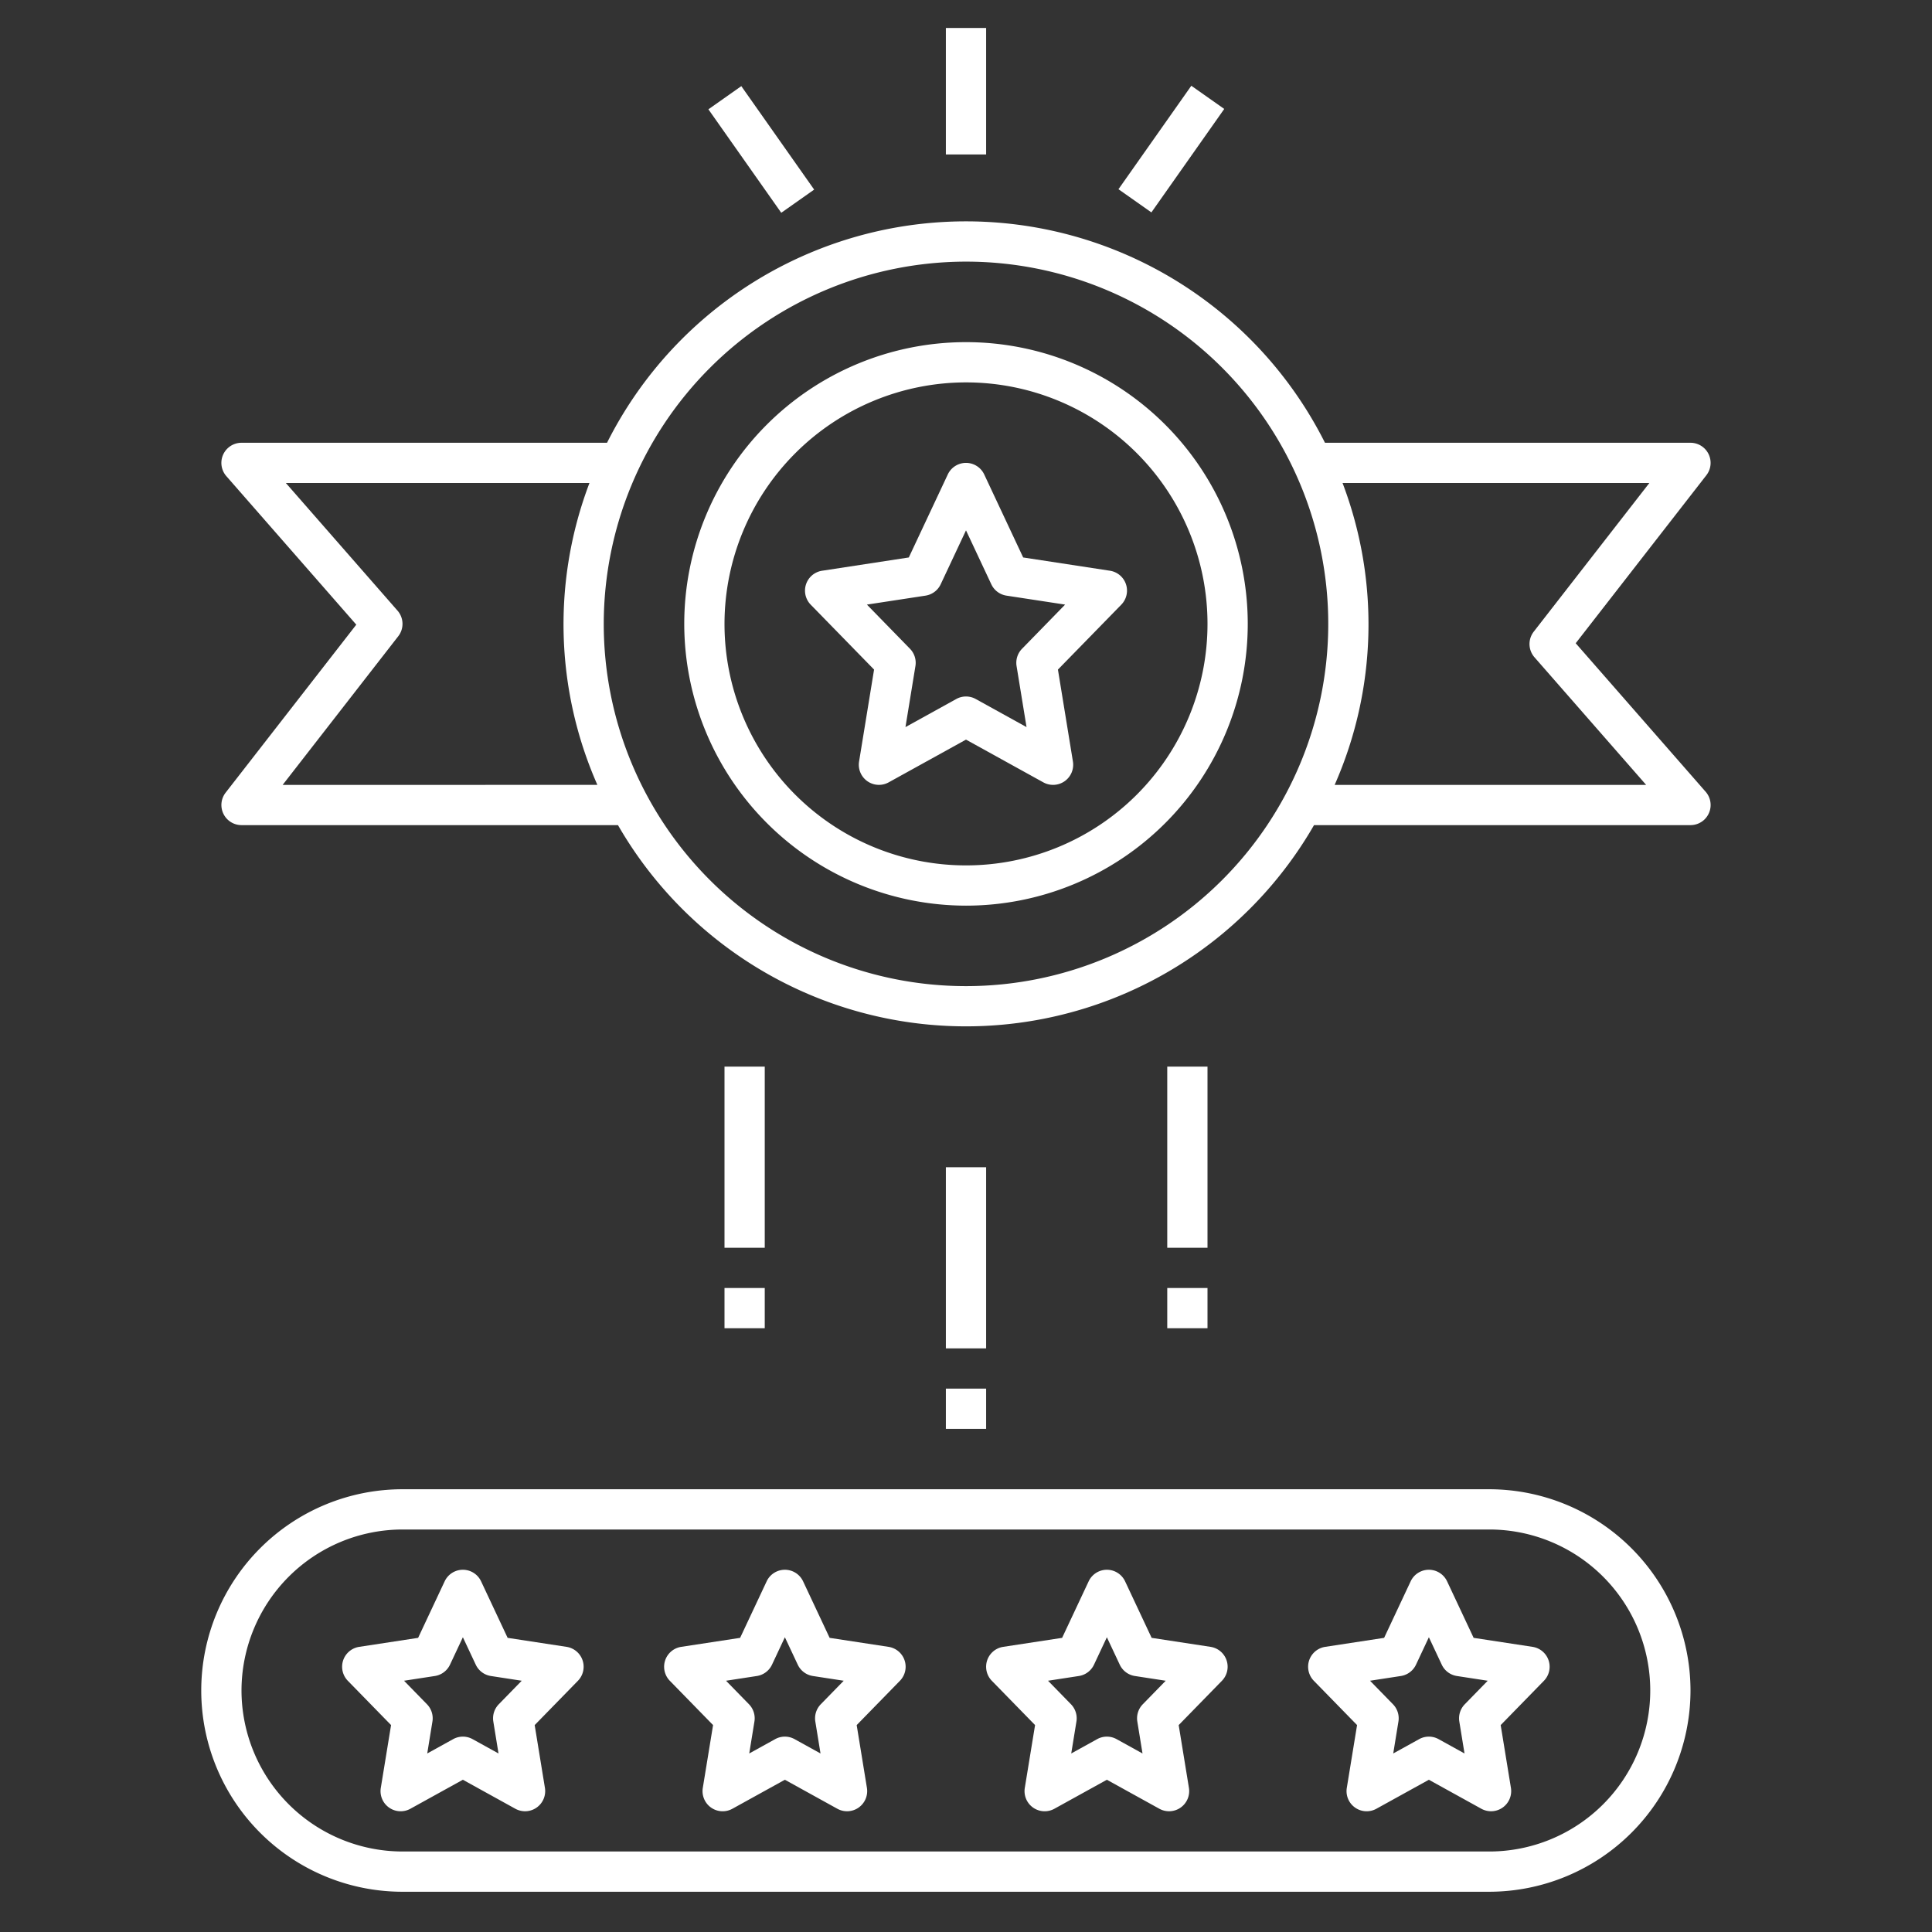
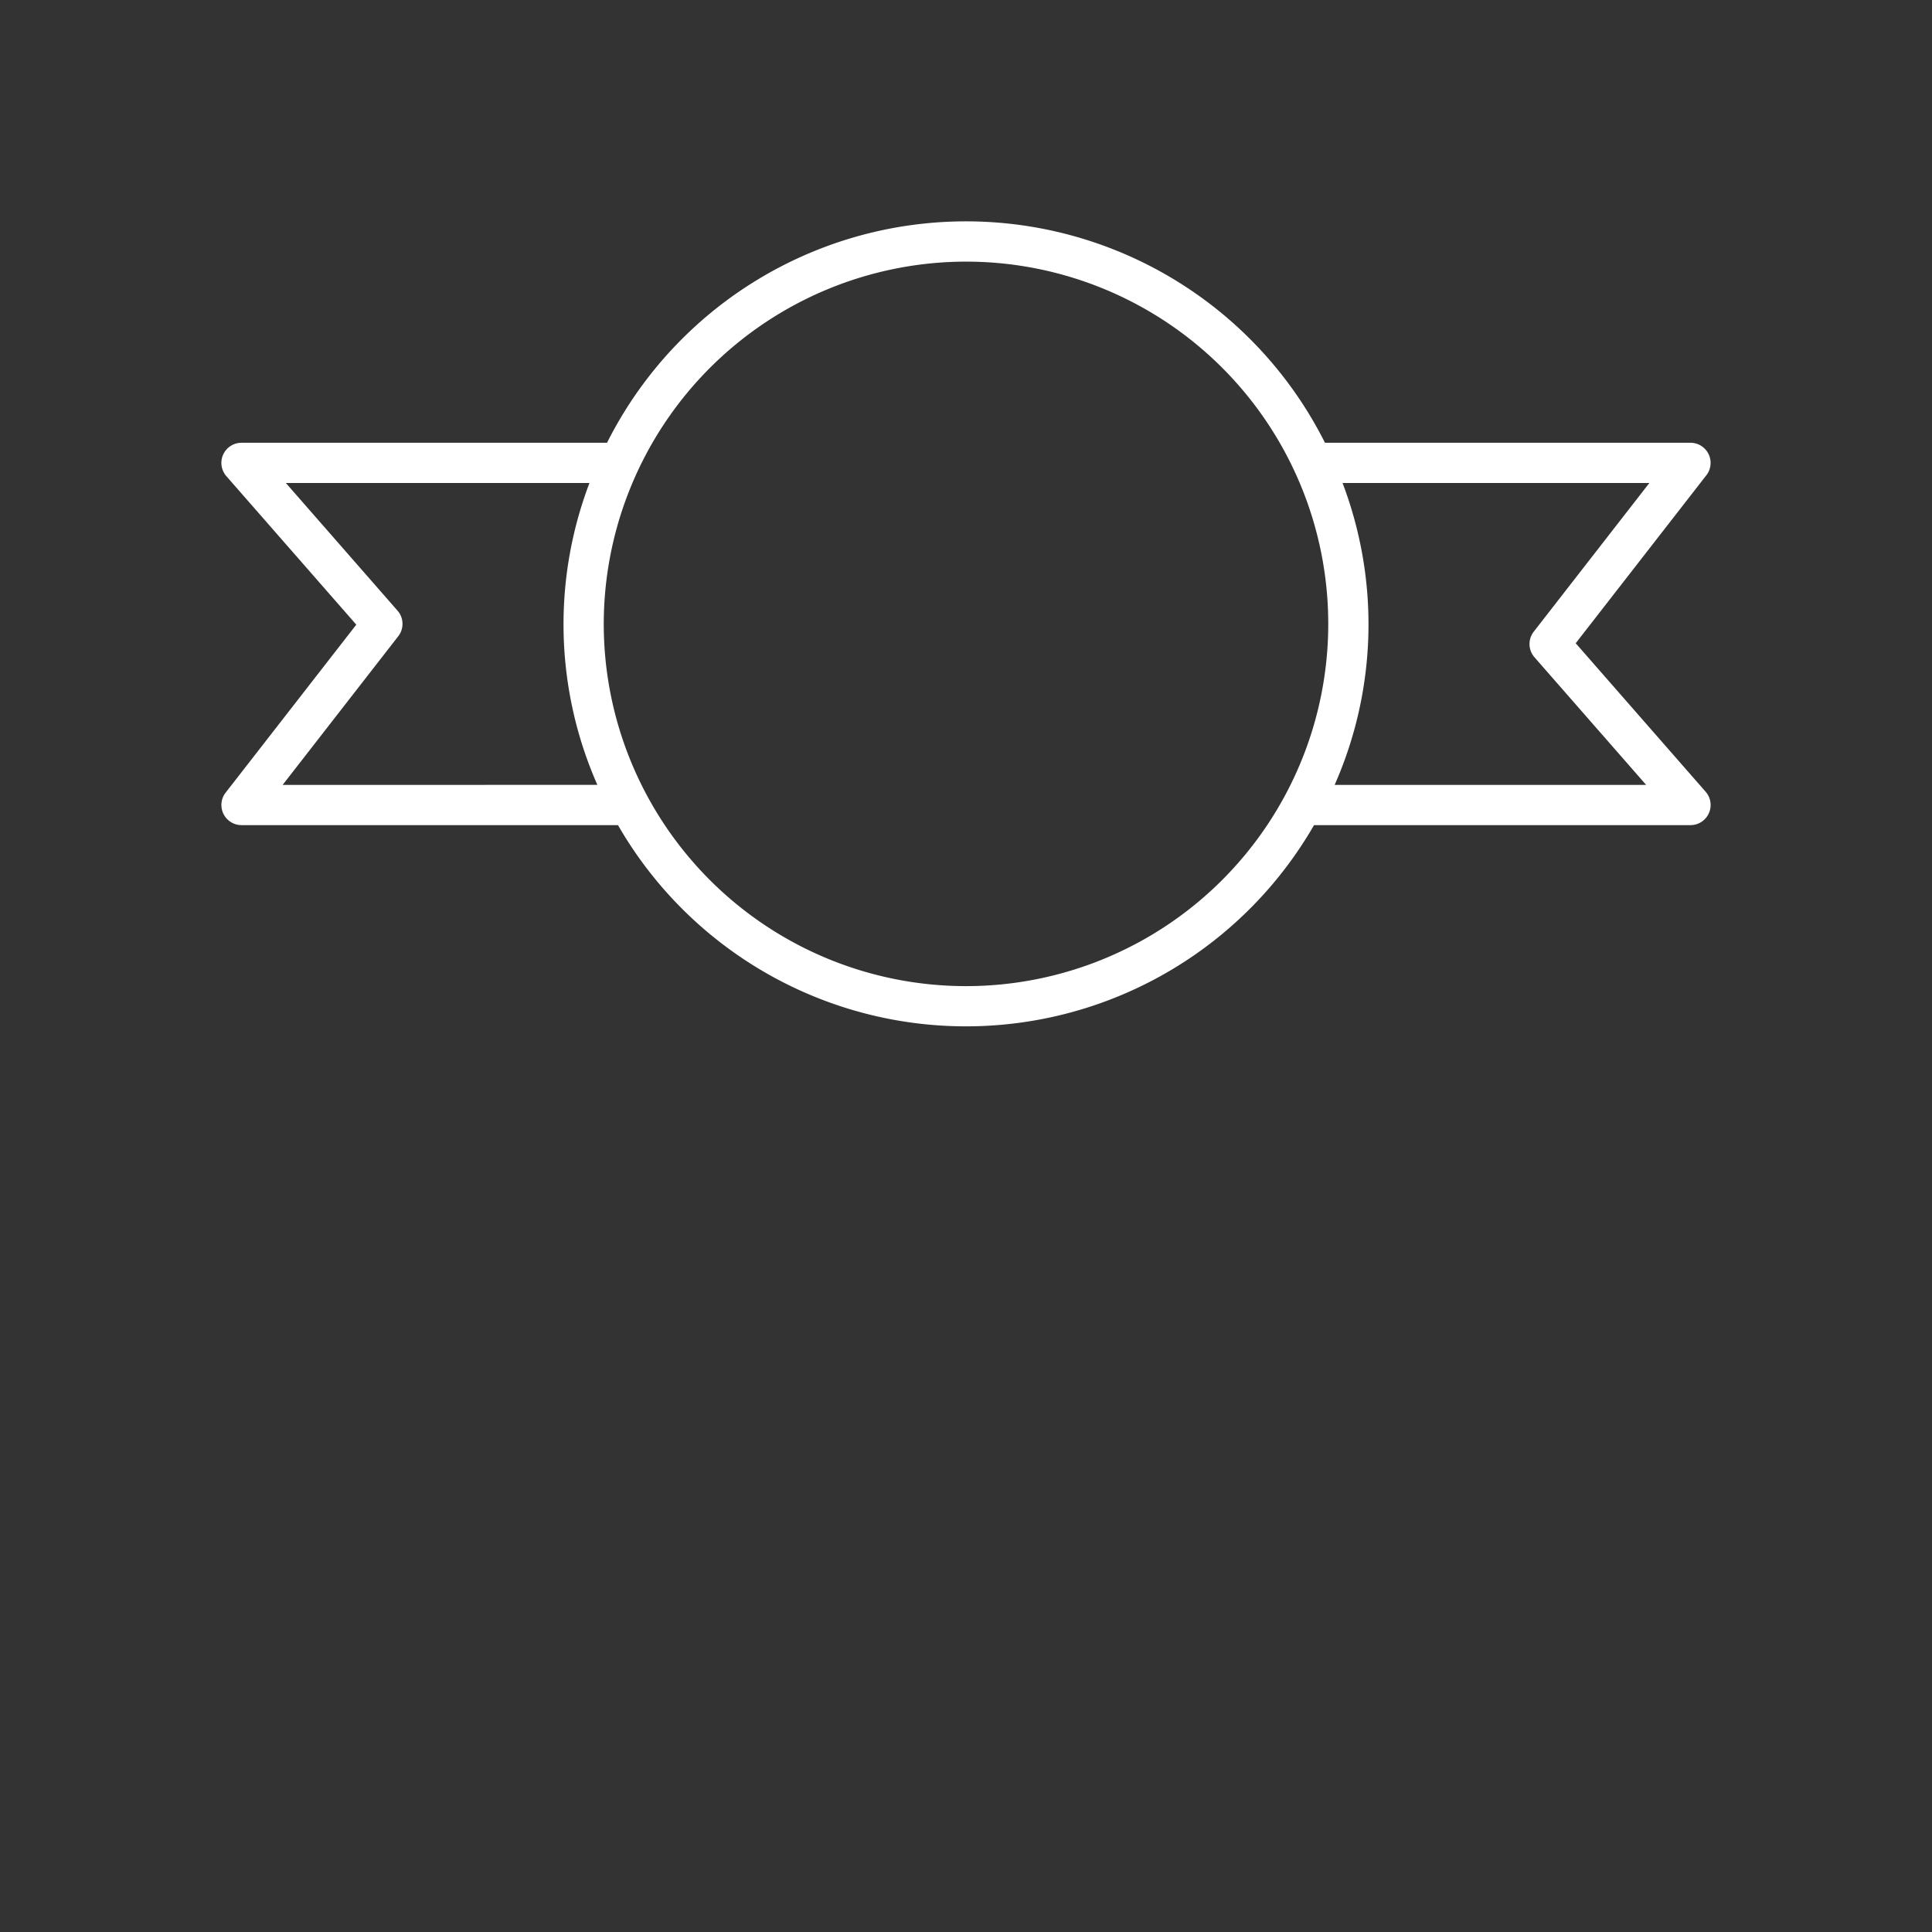
<svg xmlns="http://www.w3.org/2000/svg" version="1.1" width="512" height="512" x="0" y="0" viewBox="0 0 96 96" style="enable-background:new 0 0 512 512" xml:space="preserve" class="">
  <rect x="0" y="0" width="96" height="96" fill="#333333" stroke="none" />
  <g>
-     <path d="m43.432 33.271-.745 4.568a1 1 0 0 0 1.47 1.036L48 36.751l3.843 2.124a.999.999 0 0 0 1.06-.058 1.002 1.002 0 0 0 .41-.978l-.745-4.568 3.148-3.225a1 1 0 0 0-.565-1.687l-4.31-.659-1.936-4.125a1 1 0 0 0-1.81 0L45.158 27.7l-4.31.66a1 1 0 0 0-.564 1.686zm2.556-3.674a1 1 0 0 0 .754-.564L48 26.353l1.258 2.68a1 1 0 0 0 .754.564l2.913.445-2.14 2.194a1 1 0 0 0-.272.86l.495 3.033-2.525-1.396a.997.997 0 0 0-.966 0l-2.525 1.396.495-3.033a1 1 0 0 0-.271-.86l-2.14-2.194zM47 1.391h2v6.285h-2zM55.576 9.402l3.62-5.141 1.636 1.152-3.62 5.141zM35.2 5.432l1.635-1.152 3.62 5.141-1.635 1.152zM84 84a10.012 10.012 0 0 0-10-10H20a10 10 0 0 0 0 20h54a10.012 10.012 0 0 0 10-10zm-72 0a8.01 8.01 0 0 1 8-8h54a8 8 0 0 1 0 16H20a8.01 8.01 0 0 1-8-8z" fill="#ffffff" opacity="1" data-original="#000000" />
-     <path d="m28.151 81.831-2.927-.447-1.319-2.809a1 1 0 0 0-1.81 0l-1.319 2.809-2.927.447a1 1 0 0 0-.565 1.687l2.148 2.2-.51 3.12a1 1 0 0 0 1.472 1.037L23 88.435l2.606 1.44a.999.999 0 0 0 1.06-.058 1.002 1.002 0 0 0 .411-.978l-.509-3.12 2.148-2.201a1 1 0 0 0-.565-1.687zm-3.367 2.853a1.001 1.001 0 0 0-.271.859l.258 1.586-1.288-.712a.997.997 0 0 0-.966 0l-1.288.712.258-1.586a1.001 1.001 0 0 0-.271-.86l-1.14-1.168 1.53-.235a1 1 0 0 0 .754-.563l.64-1.363.64 1.363a1 1 0 0 0 .754.563l1.53.235zM44.151 81.831l-2.927-.447-1.319-2.809a1 1 0 0 0-1.81 0l-1.319 2.809-2.927.447a1 1 0 0 0-.565 1.687l2.148 2.2-.51 3.12a1 1 0 0 0 1.472 1.037L39 88.435l2.606 1.44a.999.999 0 0 0 1.06-.058 1.002 1.002 0 0 0 .411-.978l-.509-3.12 2.148-2.201a1 1 0 0 0-.565-1.687zm-3.367 2.853a1.001 1.001 0 0 0-.271.859l.258 1.586-1.288-.712a.997.997 0 0 0-.966 0l-1.288.712.258-1.586a1.001 1.001 0 0 0-.271-.86l-1.14-1.168 1.53-.235a1 1 0 0 0 .754-.563l.64-1.363.64 1.363a1 1 0 0 0 .754.563l1.53.235zM60.151 81.831l-2.927-.447-1.319-2.809a1 1 0 0 0-1.81 0l-1.319 2.809-2.927.447a1 1 0 0 0-.565 1.687l2.148 2.2-.51 3.12a1 1 0 0 0 1.472 1.037L55 88.435l2.606 1.44a.999.999 0 0 0 1.06-.058 1.002 1.002 0 0 0 .411-.978l-.509-3.12 2.148-2.201a1 1 0 0 0-.565-1.687zm-3.367 2.853a1.001 1.001 0 0 0-.271.859l.258 1.586-1.288-.712a.997.997 0 0 0-.966 0l-1.288.712.258-1.586a1.001 1.001 0 0 0-.271-.86l-1.14-1.168 1.53-.235a1 1 0 0 0 .754-.563l.64-1.363.64 1.363a1 1 0 0 0 .754.563l1.53.235zM74.666 89.817a1.002 1.002 0 0 0 .411-.978l-.509-3.12 2.148-2.201a1 1 0 0 0-.565-1.687l-2.927-.447-1.319-2.809a1 1 0 0 0-1.81 0l-1.319 2.809-2.927.447a1 1 0 0 0-.565 1.687l2.148 2.2-.51 3.12a1 1 0 0 0 1.472 1.037L71 88.435l2.606 1.44a.999.999 0 0 0 1.06-.058zm-1.882-5.133a1.001 1.001 0 0 0-.271.859l.258 1.586-1.288-.712a.997.997 0 0 0-.966 0l-1.288.712.258-1.586a1.001 1.001 0 0 0-.271-.86l-1.14-1.168 1.53-.235a1 1 0 0 0 .754-.563l.64-1.363.64 1.363a1 1 0 0 0 .754.563l1.53.235zM47 58h2v9h-2zM47 69h2v2h-2zM36 53h2v9h-2zM36 64h2v2h-2zM58 53h2v9h-2zM58 64h2v2h-2zM48 45.001a14 14 0 1 0-14-14 14.016 14.016 0 0 0 14 14zm0-26a12 12 0 1 1-12 12 12.013 12.013 0 0 1 12-12z" fill="#ffffff" opacity="1" data-original="#000000" />
    <path d="M12 22.001a1 1 0 0 0-.753 1.658l6.457 7.38-6.493 8.348A1 1 0 0 0 12 41h18.707a19.954 19.954 0 0 0 34.586 0H84a1 1 0 0 0 .753-1.658l-6.457-7.38 6.493-8.348A1 1 0 0 0 84 22.001H65.837a19.96 19.96 0 0 0-35.674 0zm2.045 17 5.744-7.386a1 1 0 0 0-.036-1.272L14.204 24H29.29a19.769 19.769 0 0 0 .393 15zm52.666-15h15.244l-5.744 7.386a1 1 0 0 0 .036 1.272l5.549 6.342H66.318a19.769 19.769 0 0 0 .393-15zM48 13a18 18 0 1 1-18 18 18.02 18.02 0 0 1 18-18z" fill="#ffffff" opacity="1" data-original="#000000" />
  </g>
</svg>